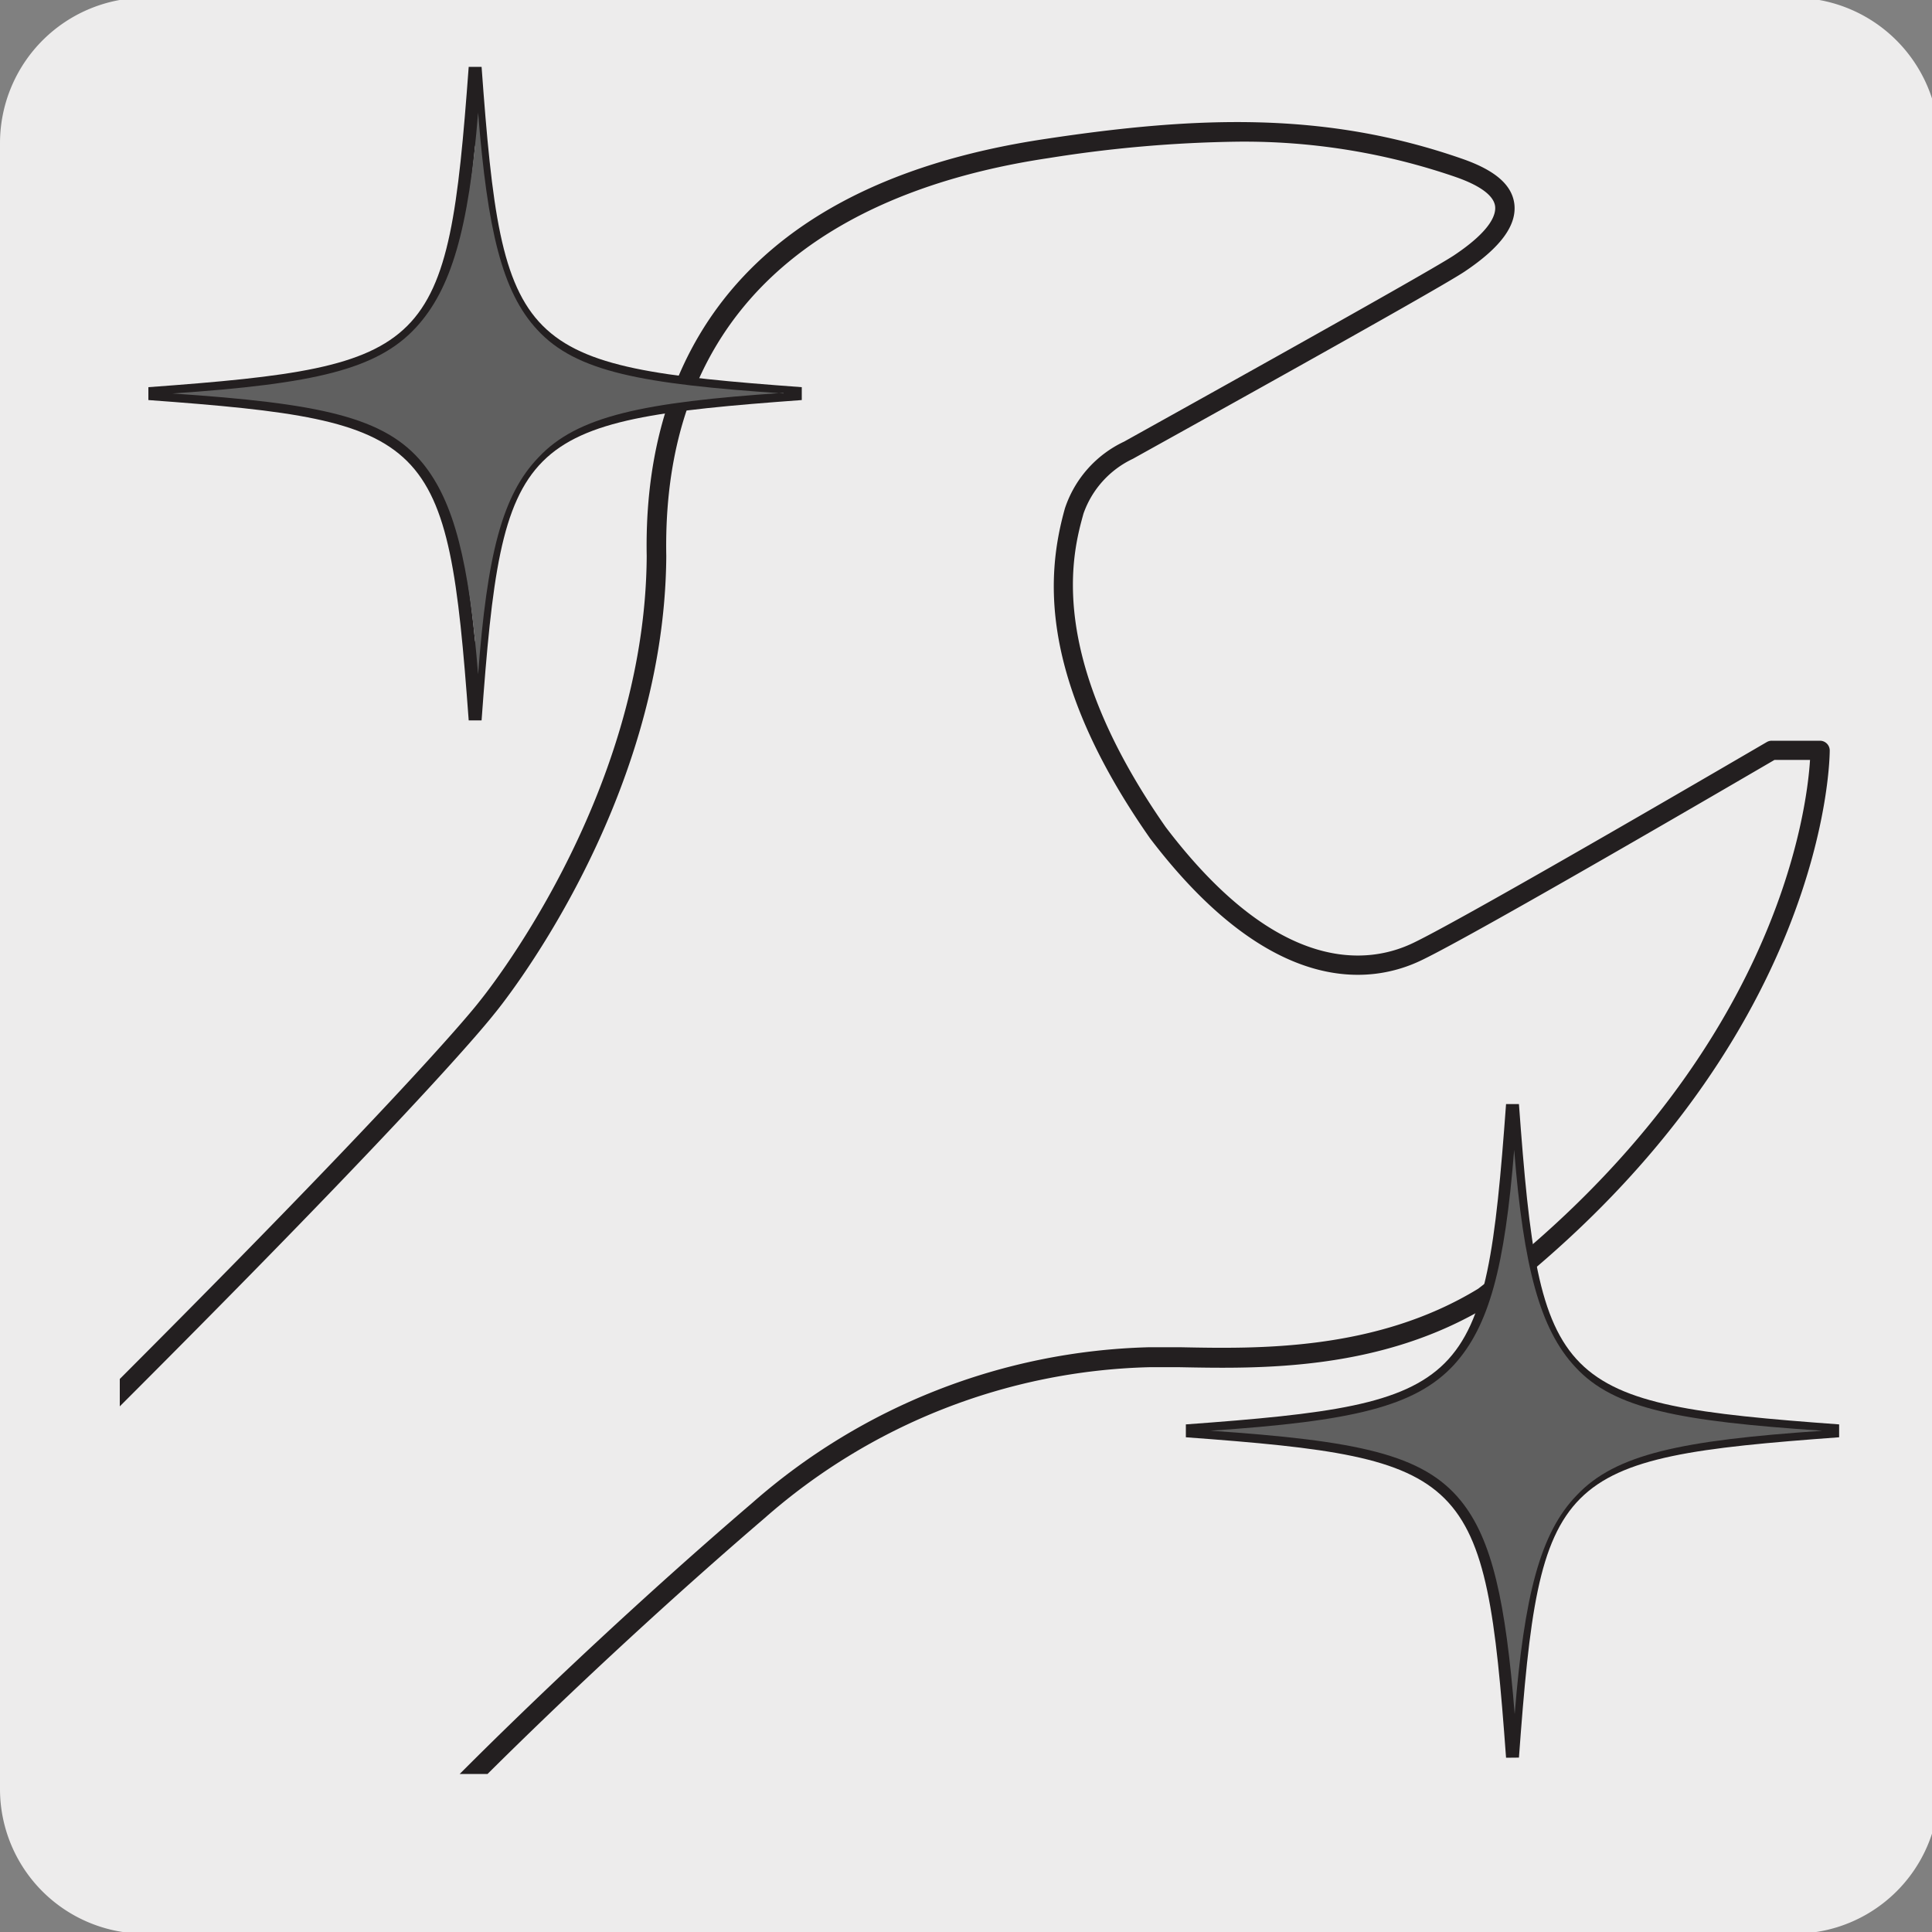
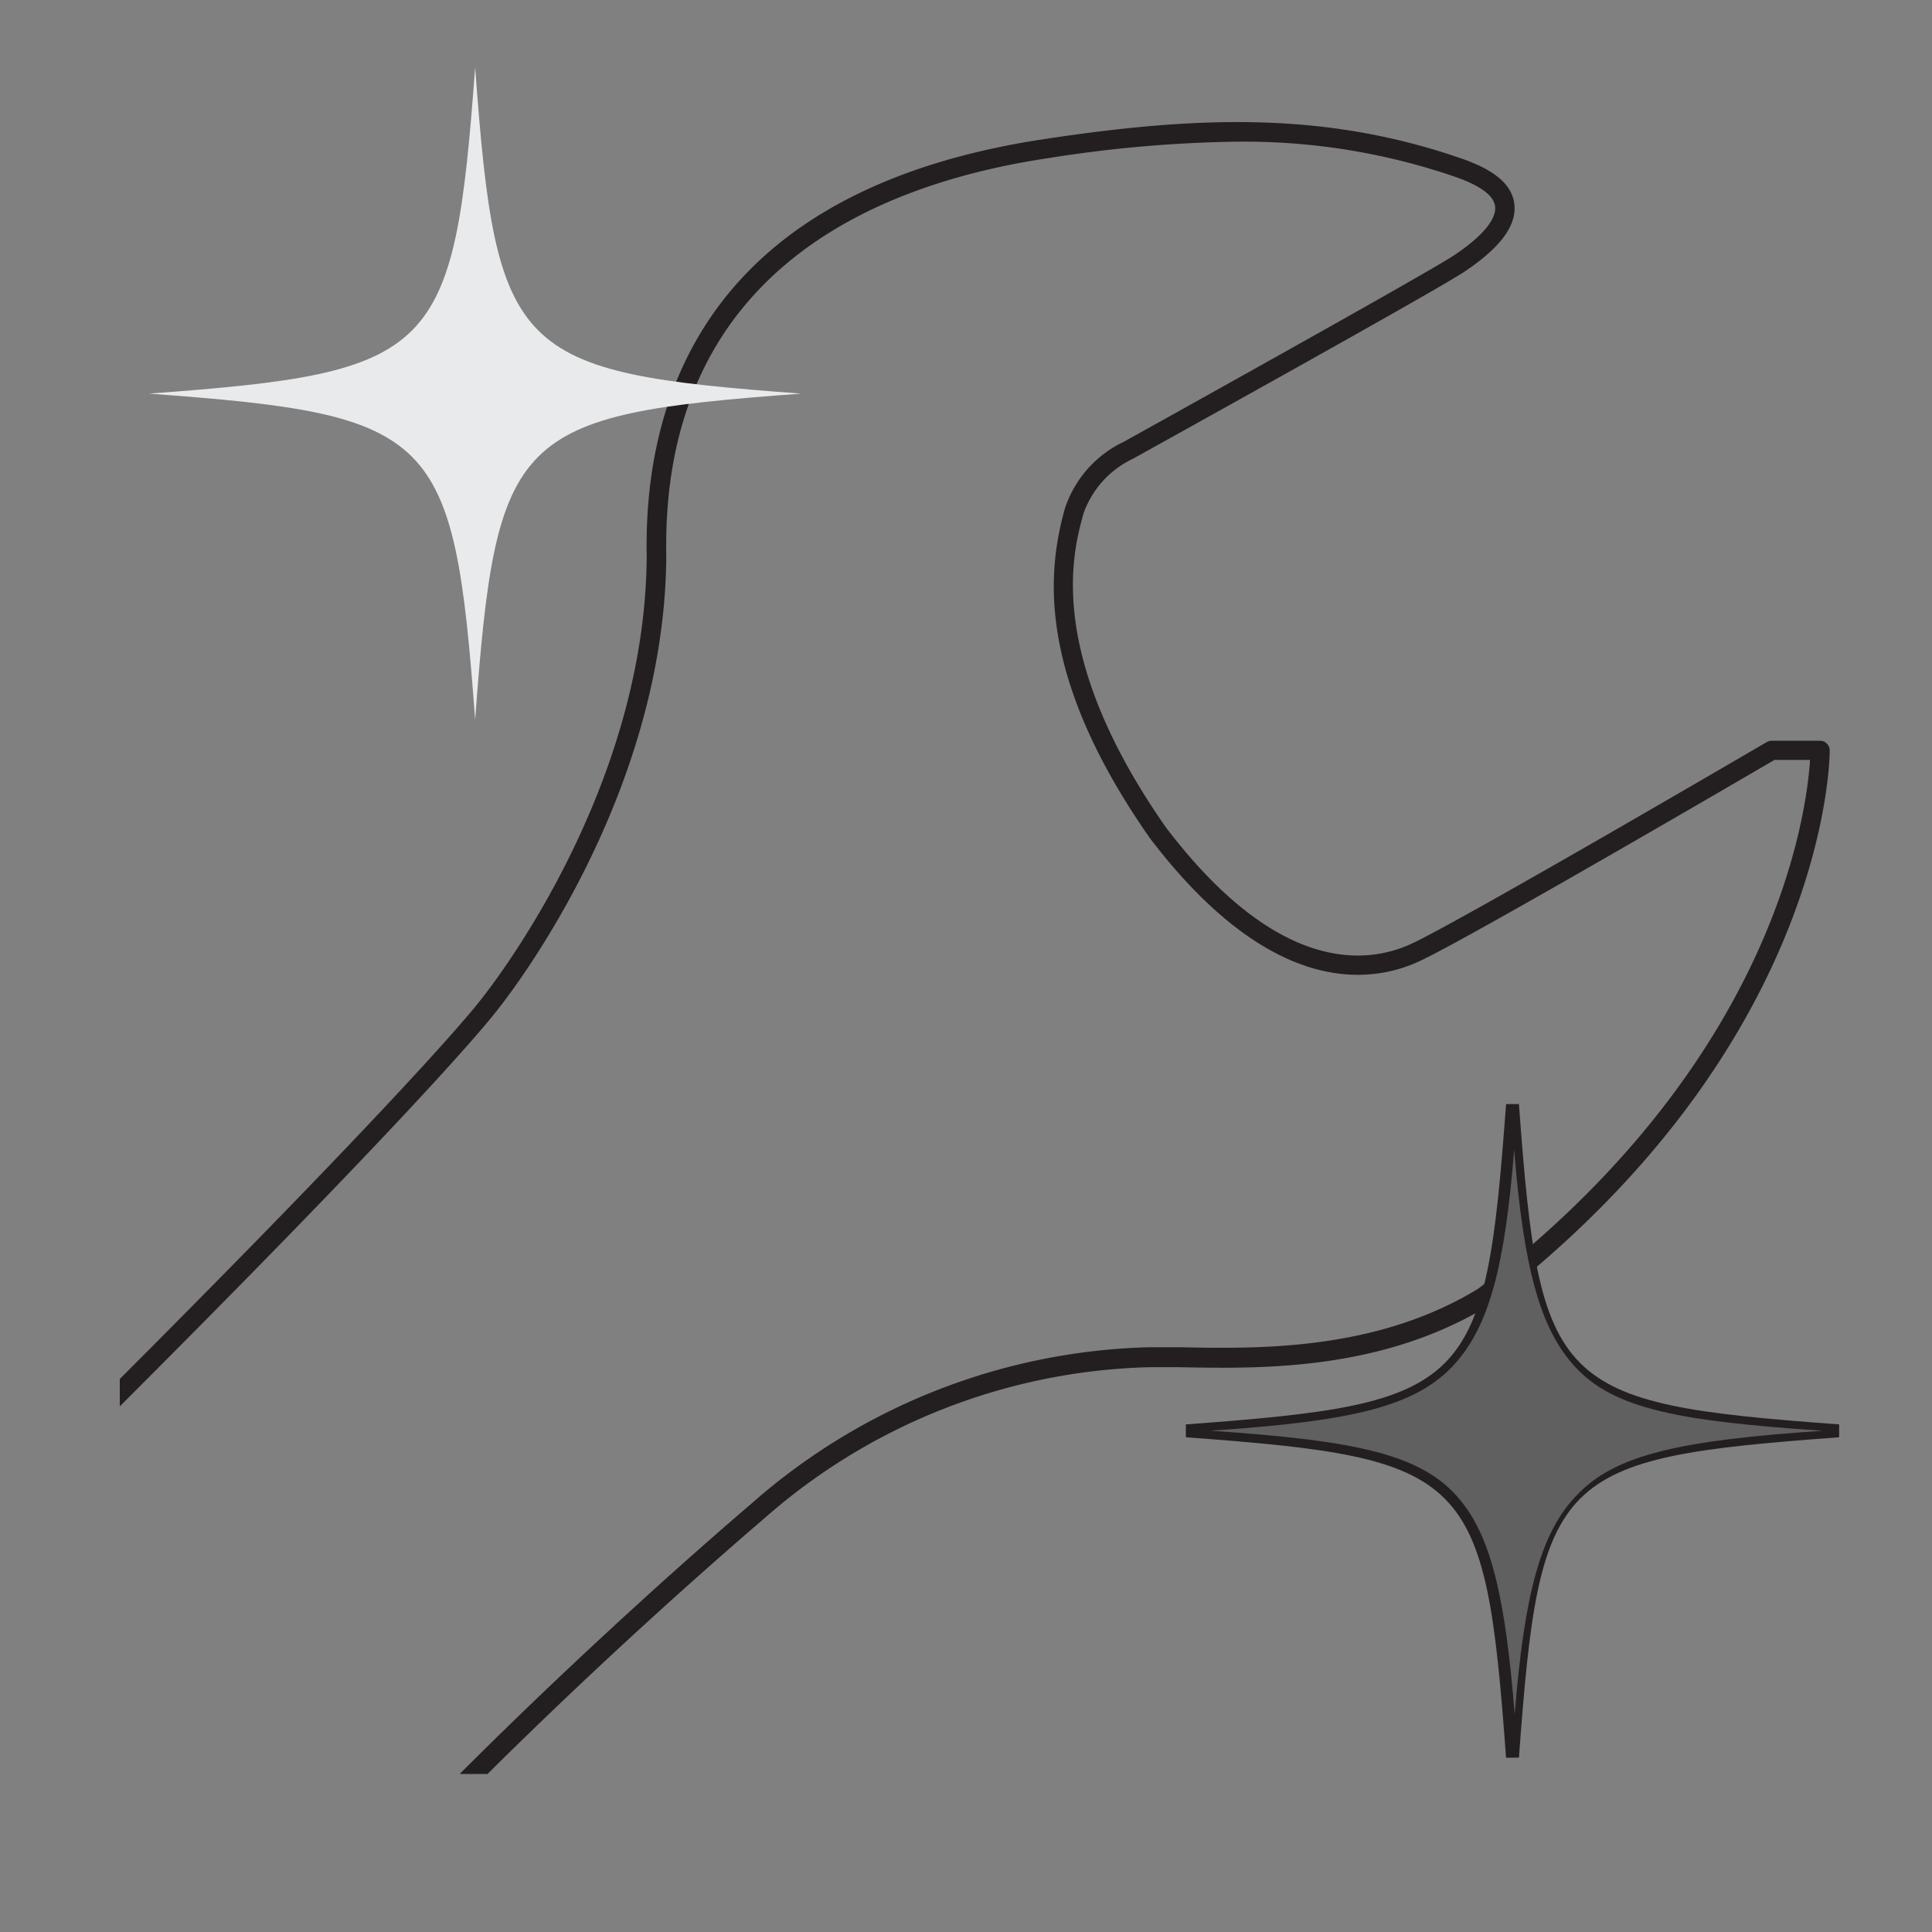
<svg xmlns="http://www.w3.org/2000/svg" viewBox="0 0 150 150">
  <rect x="0" y="0" width="150" height="150" fill="#808080" stroke="none" />
  <defs>
    <style>.cls-1{fill:none;}.cls-2{fill:#edecec;}.cls-3{clip-path:url(#clip-path);}.cls-4{fill:#231f20;}.cls-5{clip-path:url(#clip-path-2);}.cls-6{clip-path:url(#clip-path-3);}.cls-7{clip-path:url(#clip-path-4);}.cls-8{clip-path:url(#clip-path-5);}.cls-9{fill:#e9eaeb;}.cls-10{fill:#606060;}.cls-11{clip-path:url(#clip-path-6);}.cls-12{clip-path:url(#clip-path-7);}</style>
    <clipPath id="clip-path">
-       <path class="cls-1" d="M16.1-329a8.34,8.34,0,0,0-6,2.51,8.32,8.32,0,0,0-2.5,6v118.76a8.33,8.33,0,0,0,2.5,6,8.38,8.38,0,0,0,6,2.5H134.86a8.36,8.36,0,0,0,6-2.5,8.28,8.28,0,0,0,2.49-6V-320.48a8.27,8.27,0,0,0-2.49-6,8.35,8.35,0,0,0-6-2.51Z" />
-     </clipPath>
+       </clipPath>
    <clipPath id="clip-path-2">
      <path class="cls-1" d="M356.55-328.92a8.31,8.31,0,0,0-6,2.5,8.28,8.28,0,0,0-2.5,6v118.76a8.29,8.29,0,0,0,2.5,6,8.35,8.35,0,0,0,6,2.51H475.31a8.41,8.41,0,0,0,6-2.51,8.32,8.32,0,0,0,2.49-6V-320.45a8.31,8.31,0,0,0-2.49-6,8.37,8.37,0,0,0-6-2.5Z" />
    </clipPath>
    <clipPath id="clip-path-3">
      <path class="cls-1" d="M16.6-162.16a8.35,8.35,0,0,0-6,2.5,8.32,8.32,0,0,0-2.5,6V-34.93a8.29,8.29,0,0,0,2.5,6,8.36,8.36,0,0,0,6,2.5H135.37a8.4,8.4,0,0,0,6-2.5,8.28,8.28,0,0,0,2.49-6V-153.68a8.31,8.31,0,0,0-2.49-6,8.4,8.4,0,0,0-6-2.5Z" />
    </clipPath>
    <clipPath id="clip-path-4">
      <path class="cls-1" d="M357.06-162.13a8.32,8.32,0,0,0-6,2.51,8.29,8.29,0,0,0-2.51,6V-34.9a8.3,8.3,0,0,0,2.51,6,8.34,8.34,0,0,0,6,2.5H475.82a8.36,8.36,0,0,0,6-2.5,8.28,8.28,0,0,0,2.49-6V-153.65a8.27,8.27,0,0,0-2.49-6,8.34,8.34,0,0,0-6-2.51Z" />
    </clipPath>
    <clipPath id="clip-path-5">
      <path class="cls-1" d="M17.8,2a8.34,8.34,0,0,0-6,2.51,8.32,8.32,0,0,0-2.5,6V129.26a8.54,8.54,0,0,0,8.48,8.47H136.56a8.52,8.52,0,0,0,8.46-8.47V10.51A8.54,8.54,0,0,0,136.56,2Z" />
    </clipPath>
    <clipPath id="clip-path-6">
      <path class="cls-1" d="M358.25,2.07a8.31,8.31,0,0,0-6,2.5,8.28,8.28,0,0,0-2.5,6V129.3a8.54,8.54,0,0,0,8.47,8.46H477a8.52,8.52,0,0,0,8.47-8.46V10.54A8.52,8.52,0,0,0,477,2.07Z" />
    </clipPath>
    <clipPath id="clip-path-7">
      <rect class="cls-1" x="189.79" y="8.65" width="107.76" height="130.95" />
    </clipPath>
  </defs>
  <title>13431-01 </title>
  <g id="Capa_2" data-name="Capa 2">
-     <path class="cls-2" d="M11.3-.18H139.2a11.31,11.31,0,0,1,11.35,11.25V138.9a11.24,11.24,0,0,1-11.25,11.23H11.24A11.23,11.23,0,0,1,0,138.9H0V11.1A11.3,11.3,0,0,1,11.3-.18Z" />
-   </g>
+     </g>
  <g id="Capa_3" data-name="Capa 3">
    <g class="cls-3">
      <path class="cls-4" d="M-300.53,145.75A32.85,32.85,0,0,1-321.78,138c-12-10.62-15.37-27.93-8.12-41.16,7.57-13.82,21-17.88,27.53-19.84.88-.26,1.65-.49,2.19-.69,4.14-1.54,14.23-9.51,16.28-11.59,2.68-2.71,11.1-10.43,19.23-17.89s16.58-15.19,19.25-17.89C-236.59,20-227,10.42-217.69,1.18s18.92-18.81,27.74-27.75C-161-55.89-128.22-88.46-96.51-120s64.33-63.87,93.17-93.1c33.14-32.68,38.8-40.09,38.85-40.16s12.9-15.65,13-34.6c-.24-12.63,4.94-28.52,31-32.39,11.73-1.74,21.7-2.15,32.28,1.54,2.54.88,3.87,2,4.06,3.5.22,1.63-1,3.35-3.84,5.26-2.23,1.51-24.81,14-25.77,14.54a7.41,7.41,0,0,0-3.83,4.26c-.83,3-3,10.88,6.38,24.33,8.83,11.63,15.83,10.63,19.22,9,4.36-2.09,27.23-15.47,27.46-15.6a.75.75,0,0,1,.38-.1h3.75a.76.76,0,0,1,.75.74c0,.23.06,22.81-26.45,43.1-8.38,5.11-17.77,4.92-24,4.8l-2.42,0a47,47,0,0,0-29.83,11.72c-12.53,10.74-25.41,23.39-30.16,28.95l-.05,0L-122.71-35c-8.82,8.94-25.06,25.23-40.76,41s-31.94,32-40.77,41c-1.6,1.62-4.95,4.87-9.2,9-10,9.71-25.18,24.39-35.42,35.25C-260,103-260.71,104.79-261.93,108a37.85,37.85,0,0,1-1.57,3.62,55.79,55.79,0,0,0-2.69,6.77c-1.63,4.66-3.31,9.49-7.58,14.28C-282.37,142.31-291.93,145.75-300.53,145.75ZM94.37-320a100.62,100.62,0,0,0-14.63,1.27C66-316.68,49.62-309.66,50-287.82c-.12,19.51-13.21,35.38-13.34,35.54S31-244.85-2.28-212c-28.84,29.23-61.54,61.7-93.17,93.11S-160-54.83-188.88-25.51C-197.71-16.57-207.33-7-216.63,2.24S-235.53,21-244.35,30c-2.7,2.73-11.14,10.47-19.3,18s-16.53,15.15-19.18,17.84c-1.85,1.87-12.24,10.23-16.83,11.94-.59.21-1.37.45-2.28.72-6.29,1.9-19.37,5.84-26.64,19.12-6.92,12.62-3.64,29.15,7.79,39.32,8.92,7.91,29.26,13.5,45.9-5.22,4.07-4.57,5.7-9.25,7.28-13.77a58,58,0,0,1,2.76-7,34.79,34.79,0,0,0,1.52-3.49c1.29-3.36,2-5.21,13.37-17.27,10.27-10.88,25.44-25.58,35.48-35.3,4.24-4.1,7.59-7.35,9.17-9,8.84-8.95,25.07-25.24,40.78-41s31.93-32,40.76-41L26.4-185.22c4.8-5.61,17.74-18.32,30.31-29.09A48.52,48.52,0,0,1,87.5-226.39l2.46,0c6,.13,15.17.3,23.1-4.54,23.13-17.71,25.52-37.11,25.77-41.1h-2.76c-2.3,1.34-23.14,13.51-27.4,15.55-3.8,1.84-11.59,3.05-21.08-9.46-8.82-12.6-8-20.65-6.61-25.62a8.78,8.78,0,0,1,4.61-5.19c.17-.1,23.41-13,25.59-14.45,3-2,3.27-3.25,3.2-3.82-.11-.83-1.17-1.61-3.07-2.27A50.35,50.35,0,0,0,94.37-320ZM27-184.71h0Z" />
    </g>
    <g class="cls-5">
      <path class="cls-4" d="M39.92,145.78A32.88,32.88,0,0,1,18.67,138c-12-10.62-15.37-27.93-8.11-41.16C18.13,83,31.61,79,38.08,77c.89-.27,1.65-.5,2.19-.7,4.14-1.53,14.24-9.51,16.28-11.59C59.23,62,67.66,54.3,75.81,46.83S92.37,31.65,95,29c8.82-8.94,18.43-18.49,27.72-27.73s18.92-18.81,27.74-27.75c28.92-29.32,61.71-61.88,93.42-93.36s64.34-63.9,93.19-93.14c33.14-32.68,38.8-40.08,38.86-40.16s12.9-15.65,13-34.59c-.24-12.64,4.95-28.53,31-32.4,11.73-1.74,21.71-2.14,32.29,1.54,2.54.88,3.86,2,4.06,3.5.21,1.63-1,3.35-3.84,5.26-2.24,1.51-24.81,14-25.77,14.54a7.41,7.41,0,0,0-3.83,4.26c-.83,3-3,10.88,6.37,24.33,8.83,11.63,15.84,10.63,19.23,9,4.36-2.09,27.23-15.46,27.46-15.6a.7.7,0,0,1,.38-.1h3.74a.75.75,0,0,1,.75.74c0,.23.06,22.81-26.45,43.1-8.37,5.11-17.77,4.93-24,4.8l-2.42,0a47,47,0,0,0-29.82,11.72C385.6-202.4,372.72-189.75,368-184.19l0,.05L217.74-35C208.91-26,192.65-9.71,176.92,6.07S145,38.05,136.22,47c-1.61,1.62-5,4.88-9.23,9-10,9.7-25.17,24.37-35.4,35.22C80.42,103.06,79.75,104.82,78.52,108A35.44,35.44,0,0,1,77,111.62a55.79,55.79,0,0,0-2.69,6.77c-1.63,4.67-3.31,9.49-7.58,14.28C58.09,142.34,48.52,145.78,39.92,145.78ZM434.82-320a99.36,99.36,0,0,0-14.63,1.27c-13.78,2-30.12,9.06-29.71,30.9-.12,19.51-13.21,35.38-13.34,35.54s-5.66,7.43-39,40.28c-28.84,29.24-61.56,61.72-93.19,93.14s-64.49,64-93.41,93.35c-8.83,9-18.45,18.51-27.75,27.76S104.92,21.07,96.1,30C93.41,32.73,85,40.46,76.82,47.94S60.28,63.1,57.62,65.79C55.77,67.66,45.38,76,40.79,77.73c-.58.21-1.37.45-2.27.72-6.29,1.9-19.37,5.84-26.65,19.12-6.92,12.62-3.64,29.16,7.8,39.32,8.91,7.92,29.25,13.5,45.89-5.22,4.07-4.57,5.71-9.25,7.28-13.77a60.56,60.56,0,0,1,2.77-7,34.33,34.33,0,0,0,1.51-3.48c1.3-3.37,2-5.22,13.38-17.28C100.75,79.32,115.91,64.63,126,54.92c4.25-4.12,7.61-7.37,9.2-9C144,37,160.18,20.73,175.86,5s32-32.09,40.82-41L366.85-185.19c4.8-5.61,17.73-18.31,30.31-29.09A48.58,48.58,0,0,1,428-226.36l2.45,0c6,.13,15.17.3,23.1-4.54C476.65-248.58,479-268,479.28-272h-2.76c-2.3,1.34-23.13,13.51-27.39,15.55-3.8,1.84-11.6,3.05-21.09-9.45-8.82-12.61-8-20.66-6.61-25.63a8.81,8.81,0,0,1,4.61-5.19c.18-.1,23.42-13,25.59-14.44,3-2,3.28-3.26,3.2-3.83-.11-.83-1.17-1.61-3.07-2.27A50.3,50.3,0,0,0,434.82-320ZM367.4-184.68h0Z" />
    </g>
    <g class="cls-6">
      <path class="cls-4" d="M-300,312.54a32.83,32.83,0,0,1-21.25-7.76c-12-10.63-15.37-27.94-8.12-41.16,7.57-13.82,21.05-17.89,27.53-19.84.88-.27,1.65-.5,2.19-.69,4.13-1.54,14.23-9.51,16.27-11.59,2.69-2.72,11.11-10.44,19.26-17.9s16.56-15.18,19.23-17.88c8.82-8.95,18.43-18.5,27.73-27.74s18.91-18.81,27.74-27.75c28.92-29.32,61.72-61.88,93.43-93.38S-31.68-17-2.84-46.26C30.3-78.95,36-86.35,36-86.42s12.9-15.65,13-34.6c-.24-12.63,4.95-28.53,31-32.39,11.73-1.74,21.71-2.15,32.29,1.54,2.54.88,3.87,2,4.06,3.49.22,1.64-1,3.36-3.84,5.26-2.23,1.51-24.81,14-25.77,14.55a7.41,7.41,0,0,0-3.83,4.26c-.83,3-3,10.87,6.38,24.33,8.82,11.63,15.83,10.62,19.22,9,4.36-2.09,27.23-15.46,27.46-15.59a.75.75,0,0,1,.38-.1h3.74a.75.75,0,0,1,.75.74c0,.22.06,22.8-26.45,43.1-8.37,5.11-17.76,4.92-24,4.8l-2.41,0A47,47,0,0,0,58.19-46.37C45.65-35.63,32.77-23,28-17.42l0,0L-122.2,131.79c-8.83,8.94-25.08,25.24-40.8,41s-31.91,32-40.73,40.95c-1.6,1.63-5,4.89-9.23,9-10,9.71-25.17,24.38-35.4,35.22-11.16,11.85-11.84,13.6-13.07,16.79a36.43,36.43,0,0,1-1.57,3.62,57.47,57.47,0,0,0-2.69,6.77c-1.62,4.66-3.31,9.48-7.57,14.27C-281.86,309.1-291.42,312.54-300,312.54ZM94.88-153.2a99.37,99.37,0,0,0-14.64,1.27c-13.78,2.05-30.12,9.07-29.71,30.9-.11,19.52-13.2,35.38-13.33,35.54S31.53-78-1.78-45.2C-30.62-16-63.32,16.51-94.95,47.92s-64.51,64.05-93.43,93.36c-8.82,8.95-18.44,18.51-27.74,27.76s-18.9,18.79-27.72,27.73c-2.7,2.73-11.13,10.46-19.29,17.93s-16.54,15.16-19.2,17.85c-1.84,1.88-12.23,10.24-16.83,11.94-.58.22-1.36.45-2.27.73-6.29,1.89-19.37,5.84-26.65,19.12-6.91,12.62-3.63,29.15,7.8,39.32,8.92,7.91,29.26,13.49,45.9-5.22,4.07-4.57,5.7-9.25,7.28-13.78a57.9,57.9,0,0,1,2.76-6.94,35.33,35.33,0,0,0,1.51-3.49c1.3-3.36,2-5.22,13.38-17.27C-239.2,246.08-224,231.4-214,221.69c4.25-4.12,7.61-7.38,9.2-9,8.83-8.95,25.05-25.22,40.74-41s32-32.06,40.79-41L26.9-18.42C31.7-24,44.64-36.74,57.21-47.51A48.54,48.54,0,0,1,88-59.59l2.45,0c6.05.12,15.17.3,23.11-4.54,23.13-17.71,25.52-37.11,25.76-41.1h-2.76c-2.29,1.34-23.13,13.5-27.39,15.55-3.8,1.83-11.59,3-21.08-9.46-8.83-12.6-8-20.66-6.61-25.62a8.78,8.78,0,0,1,4.61-5.2c.17-.1,23.41-13,25.59-14.44,3-2,3.27-3.25,3.19-3.82-.1-.83-1.17-1.62-3.06-2.28A50.34,50.34,0,0,0,94.88-153.2ZM27.45-17.91h0Z" />
    </g>
    <g class="cls-7">
-       <path class="cls-4" d="M40.43,312.57a32.85,32.85,0,0,1-21.25-7.76c-11.95-10.62-15.37-27.93-8.12-41.16,7.57-13.82,21-17.88,27.53-19.84.88-.26,1.65-.49,2.19-.69,4.13-1.54,14.23-9.51,16.28-11.59,2.68-2.71,11.1-10.43,19.24-17.89s16.58-15.19,19.24-17.89c8.83-8.95,18.45-18.51,27.74-27.75s18.91-18.8,27.73-27.74c28.93-29.32,61.73-61.9,93.45-93.4S308.78-17,337.62-46.23c33.14-32.69,38.8-40.09,38.85-40.16s12.9-15.65,13-34.6c-.24-12.63,4.94-28.52,31-32.39,11.73-1.74,21.71-2.15,32.28,1.54,2.54.88,3.87,2,4.07,3.49.21,1.64-1,3.36-3.85,5.26-2.23,1.51-24.8,14-25.76,14.55a7.42,7.42,0,0,0-3.84,4.26c-.83,3-3,10.87,6.38,24.33,8.83,11.63,15.83,10.62,19.22,9,4.36-2.09,27.23-15.47,27.47-15.6a.69.69,0,0,1,.37-.1h3.75a.75.75,0,0,1,.75.74c0,.22.06,22.8-26.45,43.1-8.37,5.11-17.76,4.92-24,4.8l-2.42,0a47,47,0,0,0-29.83,11.72c-12.53,10.74-25.41,23.39-30.16,29,0,0,0,0,0,0L218.25,131.82c-8.82,8.94-25.06,25.23-40.76,41s-31.94,32-40.77,41c-1.6,1.63-5,4.89-9.22,9-10,9.71-25.17,24.38-35.4,35.23C80.93,269.86,80.25,271.61,79,274.8a37.85,37.85,0,0,1-1.57,3.62,55.79,55.79,0,0,0-2.69,6.77c-1.63,4.66-3.31,9.49-7.58,14.27C58.59,309.13,49,312.57,40.43,312.57Zm394.9-465.74a100.62,100.62,0,0,0-14.63,1.27c-13.78,2.05-30.12,9.07-29.71,30.9-.12,19.52-13.21,35.39-13.34,35.54S372-78,338.68-45.17c-28.84,29.22-61.54,61.69-93.16,93.1S181,112,152.08,141.32c-8.83,8.94-18.44,18.5-27.74,27.74s-18.91,18.8-27.73,27.74c-2.69,2.73-11.13,10.46-19.3,17.94S60.78,229.9,58.13,232.58c-1.85,1.88-12.24,10.24-16.83,11.95-.59.21-1.37.45-2.28.72-6.28,1.9-19.37,5.84-26.64,19.12-6.92,12.62-3.64,29.15,7.8,39.32,8.91,7.91,29.25,13.49,45.89-5.22,4.07-4.57,5.7-9.25,7.28-13.78a57,57,0,0,1,2.77-6.94,36.77,36.77,0,0,0,1.51-3.49C78.92,270.9,79.64,269,91,257c10.25-10.88,25.41-25.56,35.44-35.27,4.26-4.12,7.61-7.37,9.21-9,8.83-8.95,25.06-25.24,40.77-41s31.93-32,40.76-41L367.36-18.39c4.8-5.62,17.74-18.32,30.31-29.09a48.52,48.52,0,0,1,30.79-12.08c.74,0,1.56,0,2.46,0,6,.12,15.17.3,23.1-4.54,23.13-17.71,25.52-37.11,25.77-41.1H477c-2.3,1.34-23.14,13.51-27.4,15.55-3.8,1.84-11.59,3-21.08-9.46-8.82-12.6-8-20.66-6.61-25.62a8.88,8.88,0,0,1,4.61-5.2c.17-.09,23.41-13,25.59-14.44,3-2,3.27-3.25,3.2-3.82-.11-.83-1.17-1.62-3.07-2.28A50.59,50.59,0,0,0,435.33-153.17ZM367.91-17.88h0Z" />
+       <path class="cls-4" d="M40.43,312.57a32.85,32.85,0,0,1-21.25-7.76c-11.95-10.62-15.37-27.93-8.12-41.16,7.57-13.82,21-17.88,27.53-19.84.88-.26,1.65-.49,2.19-.69,4.13-1.54,14.23-9.51,16.28-11.59,2.68-2.71,11.1-10.43,19.24-17.89s16.58-15.19,19.24-17.89c8.83-8.95,18.45-18.51,27.74-27.75s18.91-18.8,27.73-27.74c28.93-29.32,61.73-61.9,93.45-93.4S308.78-17,337.62-46.23c33.14-32.69,38.8-40.09,38.85-40.16s12.9-15.65,13-34.6c-.24-12.63,4.94-28.52,31-32.39,11.73-1.74,21.71-2.15,32.28,1.54,2.54.88,3.87,2,4.07,3.49.21,1.64-1,3.36-3.85,5.26-2.23,1.51-24.8,14-25.76,14.55a7.42,7.42,0,0,0-3.84,4.26c-.83,3-3,10.87,6.38,24.33,8.83,11.63,15.83,10.62,19.22,9,4.36-2.09,27.23-15.47,27.47-15.6a.69.69,0,0,1,.37-.1h3.75a.75.75,0,0,1,.75.74c0,.22.06,22.8-26.45,43.1-8.37,5.11-17.76,4.92-24,4.8l-2.42,0a47,47,0,0,0-29.83,11.72c-12.53,10.74-25.41,23.39-30.16,29,0,0,0,0,0,0L218.25,131.82c-8.82,8.94-25.06,25.23-40.76,41s-31.94,32-40.77,41c-1.6,1.63-5,4.89-9.22,9-10,9.71-25.17,24.38-35.4,35.23C80.93,269.86,80.25,271.61,79,274.8a37.85,37.85,0,0,1-1.57,3.62,55.79,55.79,0,0,0-2.69,6.77c-1.63,4.66-3.31,9.49-7.58,14.27C58.59,309.13,49,312.57,40.43,312.57Zm394.9-465.74a100.62,100.62,0,0,0-14.63,1.27c-13.78,2.05-30.12,9.07-29.71,30.9-.12,19.52-13.21,35.39-13.34,35.54S372-78,338.68-45.17c-28.84,29.22-61.54,61.69-93.16,93.1S181,112,152.08,141.32c-8.83,8.94-18.44,18.5-27.74,27.74s-18.91,18.8-27.73,27.74c-2.69,2.73-11.13,10.46-19.3,17.94S60.78,229.9,58.13,232.58c-1.85,1.88-12.24,10.24-16.83,11.95-.59.21-1.37.45-2.28.72-6.28,1.9-19.37,5.84-26.64,19.12-6.92,12.62-3.64,29.15,7.8,39.32,8.91,7.91,29.25,13.49,45.89-5.22,4.07-4.57,5.7-9.25,7.28-13.78a57,57,0,0,1,2.77-6.94,36.77,36.77,0,0,0,1.51-3.49c10.25-10.88,25.41-25.56,35.44-35.27,4.26-4.12,7.61-7.37,9.21-9,8.83-8.95,25.06-25.24,40.77-41s31.93-32,40.76-41L367.36-18.39c4.8-5.62,17.74-18.32,30.31-29.09a48.52,48.52,0,0,1,30.79-12.08c.74,0,1.56,0,2.46,0,6,.12,15.17.3,23.1-4.54,23.13-17.71,25.52-37.11,25.77-41.1H477c-2.3,1.34-23.14,13.51-27.4,15.55-3.8,1.84-11.59,3-21.08-9.46-8.82-12.6-8-20.66-6.61-25.62a8.88,8.88,0,0,1,4.61-5.2c.17-.09,23.41-13,25.59-14.44,3-2,3.27-3.25,3.2-3.82-.11-.83-1.17-1.62-3.07-2.28A50.59,50.59,0,0,0,435.33-153.17ZM367.91-17.88h0Z" />
    </g>
    <g class="cls-8">
      <path class="cls-4" d="M-298.83,476.73A32.85,32.85,0,0,1-320.08,469C-332,458.35-335.45,441-328.2,427.81c7.57-13.82,21.05-17.88,27.53-19.84.89-.26,1.65-.49,2.19-.69,4.13-1.53,14.23-9.51,16.28-11.59,2.68-2.71,11.1-10.43,19.24-17.89s16.57-15.19,19.24-17.89c8.82-8.94,18.43-18.49,27.72-27.73s18.92-18.81,27.75-27.76c28.93-29.32,61.73-61.89,93.44-93.39s64.33-63.87,93.17-93.1C31.5,85.24,37.16,77.84,37.21,77.77s12.9-15.65,13-34.6c-.24-12.63,4.94-28.52,31-32.39C93,9,102.93,8.64,113.5,12.32c2.54.88,3.87,2,4.07,3.49.21,1.64-1,3.36-3.85,5.27-2.23,1.5-24.8,14-25.76,14.54a7.42,7.42,0,0,0-3.84,4.26c-.83,3-3,10.88,6.38,24.33,8.83,11.63,15.83,10.63,19.22,9,4.36-2.09,27.23-15.47,27.46-15.6a.75.75,0,0,1,.38-.1h3.75a.76.76,0,0,1,.75.74c0,.22.06,22.8-26.45,43.1-8.38,5.11-17.77,4.92-24,4.8l-2.42,0a47,47,0,0,0-29.83,11.72c-12.53,10.74-25.42,23.39-30.16,29l0,0L-121,296c-8.81,8.93-25,25.19-40.7,40.92s-32,32.08-40.83,41c-1.6,1.63-5,4.89-9.22,9-10,9.7-25.17,24.37-35.4,35.23C-258.33,434-259,435.78-260.23,439a37.85,37.85,0,0,1-1.57,3.62,55.79,55.79,0,0,0-2.69,6.77c-1.63,4.66-3.31,9.49-7.58,14.28C-280.67,473.3-290.23,476.73-298.83,476.73ZM96.07,11a100.62,100.62,0,0,0-14.63,1.27c-13.78,2.05-30.12,9.07-29.71,30.9C51.61,62.68,38.52,78.55,38.39,78.7S32.72,86.14-.58,119c-28.84,29.23-61.54,61.7-93.17,93.11s-64.51,64.06-93.43,93.38c-8.83,8.95-18.45,18.51-27.76,27.76S-233.83,352-242.65,361c-2.7,2.73-11.13,10.47-19.3,18s-16.53,15.15-19.18,17.84C-283,398.62-293.37,407-298,408.69c-.59.21-1.37.45-2.28.72-6.28,1.9-19.37,5.84-26.64,19.12-6.92,12.62-3.64,29.16,7.8,39.32,8.91,7.91,29.25,13.5,45.89-5.22,4.07-4.57,5.7-9.25,7.28-13.78a58.58,58.58,0,0,1,2.76-6.94,34.79,34.79,0,0,0,1.52-3.49c1.29-3.36,2-5.21,13.38-17.27,10.25-10.88,25.42-25.56,35.45-35.28,4.25-4.11,7.6-7.36,9.2-9,8.84-9,25.1-25.28,40.83-41.05s31.89-32,40.7-40.92L28.1,145.77c4.8-5.61,17.73-18.32,30.31-29.09A48.52,48.52,0,0,1,89.2,104.6c.74,0,1.56,0,2.46,0,6,.12,15.17.3,23.1-4.54C137.89,82.38,140.28,63,140.53,59h-2.76c-2.3,1.34-23.14,13.51-27.4,15.55-3.8,1.84-11.59,3-21.08-9.46-8.82-12.6-8-20.65-6.61-25.62a8.78,8.78,0,0,1,4.61-5.19c.17-.1,23.41-13,25.59-14.45,3-2,3.27-3.25,3.2-3.82-.11-.83-1.17-1.61-3.07-2.27A50.35,50.35,0,0,0,96.07,11ZM28.65,146.28h0Z" />
    </g>
    <path class="cls-9" d="M142.76,111.09c-22.36,1.65-23.69,3-25.33,25.34-1.64-22.36-3-23.69-25.32-25.34,22.35-1.64,23.68-3,25.32-25.33,1.64,22.36,3,23.69,25.33,25.33" />
    <path class="cls-4" d="M116.93,136.47c-1.62-22.09-2.79-23.26-24.86-24.88v-1c22.08-1.62,23.24-2.79,24.86-24.87h1c1.62,22.08,2.78,23.25,24.86,24.87v1c-22.08,1.62-23.24,2.79-24.86,24.87ZM98.16,111.09c15.12,1.47,17.8,4.15,19.27,19.28,1.47-15.13,4.15-17.81,19.27-19.28-15.12-1.47-17.8-4.15-19.27-19.27C116,106.94,113.28,109.62,98.16,111.09Z" />
    <path class="cls-9" d="M62.21,30.56c-22.35,1.64-23.68,3-25.32,25.33-1.65-22.35-3-23.69-25.33-25.33,22.36-1.64,23.68-3,25.33-25.34,1.64,22.36,3,23.7,25.32,25.34" />
-     <path class="cls-4" d="M36.39,55.93C34.76,33.84,33.6,32.68,11.52,31.06v-1C33.6,28.44,34.76,27.27,36.39,5.19h1C39,27.27,40.17,28.44,62.25,30.06v1C40.17,32.68,39,33.84,37.39,55.93ZM17.62,30.56C32.73,32,35.41,34.71,36.89,49.83,38.36,34.71,41,32,56.15,30.56,41,29.09,38.36,26.4,36.89,11.29,35.42,26.4,32.73,29.09,17.62,30.56Z" />
-     <path class="cls-10" d="M60.82,30.5c-10.87.73-16,1.8-19,5-2.84,2.93-4,7.6-4.7,16.86-.7-8.72-1.86-13.38-4.29-16.38-2.95-3.62-8-4.66-19.45-5.43,11-.75,15.91-1.85,18.93-5.14,2.71-2.95,4.08-7.57,4.81-16.67.73,9.13,1.86,13.92,4.59,16.86,3,3.27,8.12,4.21,19.14,4.95" />
    <path class="cls-10" d="M141.42,111.09c-10.87.74-16,1.81-19,5-2.84,2.92-4.08,7.79-4.82,17-.7-8.71-1.74-13.57-4.18-16.57-2.94-3.62-8-4.66-19.44-5.44,11-.74,15.91-1.85,18.93-5.14,2.71-3,3.92-7.57,4.65-16.67.73,9.13,2,13.92,4.75,16.87,3,3.26,8.12,4.2,19.14,4.94" />
    <g class="cls-11">
-       <path class="cls-4" d="M41.62,476.77A32.88,32.88,0,0,1,20.37,469c-12-10.62-15.37-27.93-8.11-41.16C19.83,414,33.3,410,39.78,408c.89-.27,1.65-.5,2.19-.7,4.14-1.53,14.24-9.51,16.28-11.59,2.68-2.71,11.1-10.43,19.24-17.89s16.58-15.19,19.25-17.89c8.82-8.94,18.43-18.49,27.72-27.73s18.92-18.81,27.74-27.75c28.93-29.33,61.74-61.9,93.46-93.4S310,147.19,338.81,118C372,85.28,377.61,77.88,377.67,77.8s12.9-15.65,13-34.6c-.24-12.63,4.95-28.52,31-32.39C433.4,9.07,443.38,8.67,454,12.35c2.54.88,3.87,2,4.06,3.5.22,1.63-1,3.35-3.84,5.26-2.24,1.51-24.81,14-25.77,14.54a7.41,7.41,0,0,0-3.83,4.26c-.83,3-3,10.88,6.38,24.33,8.82,11.63,15.83,10.63,19.22,9,4.36-2.09,27.23-15.46,27.46-15.6a.7.7,0,0,1,.38-.1h3.74a.75.75,0,0,1,.75.74c0,.23.06,22.81-26.45,43.1-8.37,5.11-17.76,4.92-24,4.8l-2.42,0a47,47,0,0,0-29.82,11.72c-12.53,10.74-25.42,23.39-30.17,29l0,0L219.44,296c-8.83,8.95-25.09,25.27-40.82,41.05s-31.89,32-40.7,40.92c-1.61,1.62-5,4.88-9.23,9-10,9.7-25.17,24.37-35.4,35.22C82.12,434.05,81.45,435.81,80.22,439a35.44,35.44,0,0,1-1.57,3.62A55.79,55.79,0,0,0,76,449.38c-1.63,4.67-3.31,9.49-7.58,14.28C59.79,473.33,50.22,476.77,41.62,476.77ZM436.52,11a99.36,99.36,0,0,0-14.63,1.27c-13.78,2-30.12,9.06-29.71,30.9-.12,19.51-13.21,35.38-13.34,35.54s-5.66,7.43-39,40.28c-28.83,29.23-61.53,61.7-93.15,93.1s-64.52,64.07-93.45,93.39c-8.83,8.95-18.45,18.51-27.75,27.76S106.62,352.06,97.8,361c-2.69,2.73-11.13,10.47-19.29,17.95S62,394.09,59.32,396.78c-1.85,1.87-12.24,10.23-16.83,11.94-.58.21-1.37.45-2.27.72-6.29,1.9-19.37,5.84-26.65,19.12-6.92,12.62-3.64,29.16,7.8,39.32,8.91,7.91,29.25,13.5,45.89-5.22,4.07-4.57,5.71-9.25,7.28-13.77a60.56,60.56,0,0,1,2.77-6.95,34.33,34.33,0,0,0,1.51-3.48c1.3-3.37,2-5.22,13.38-17.28,10.25-10.87,25.41-25.56,35.45-35.27,4.25-4.12,7.61-7.37,9.2-9,8.82-8.94,25-25.2,40.71-40.92s32-32.09,40.82-41.05L368.55,145.8c4.81-5.62,17.74-18.32,30.31-29.09a48.52,48.52,0,0,1,30.8-12.08l2.45,0c6.05.12,15.17.3,23.1-4.54C478.35,82.41,480.74,63,481,59h-2.76c-2.3,1.34-23.13,13.51-27.39,15.55-3.8,1.84-11.6,3-21.09-9.45-8.82-12.61-8-20.66-6.61-25.63a8.81,8.81,0,0,1,4.61-5.19c.18-.1,23.42-13,25.59-14.44,3-2,3.28-3.26,3.2-3.83-.11-.83-1.17-1.61-3.07-2.27A50.3,50.3,0,0,0,436.52,11ZM369.1,146.31h0Z" />
-     </g>
+       </g>
    <g class="cls-12">
      <path class="cls-2" d="M178.33,61.37c.35,40.34,29,62.7,67.85,62.36s69.89-34.89,69.54-75.23,17.79,154.43,17.79,154.43l-77,41.63L144.26,218.82l36.34-165" />
    </g>
  </g>
</svg>